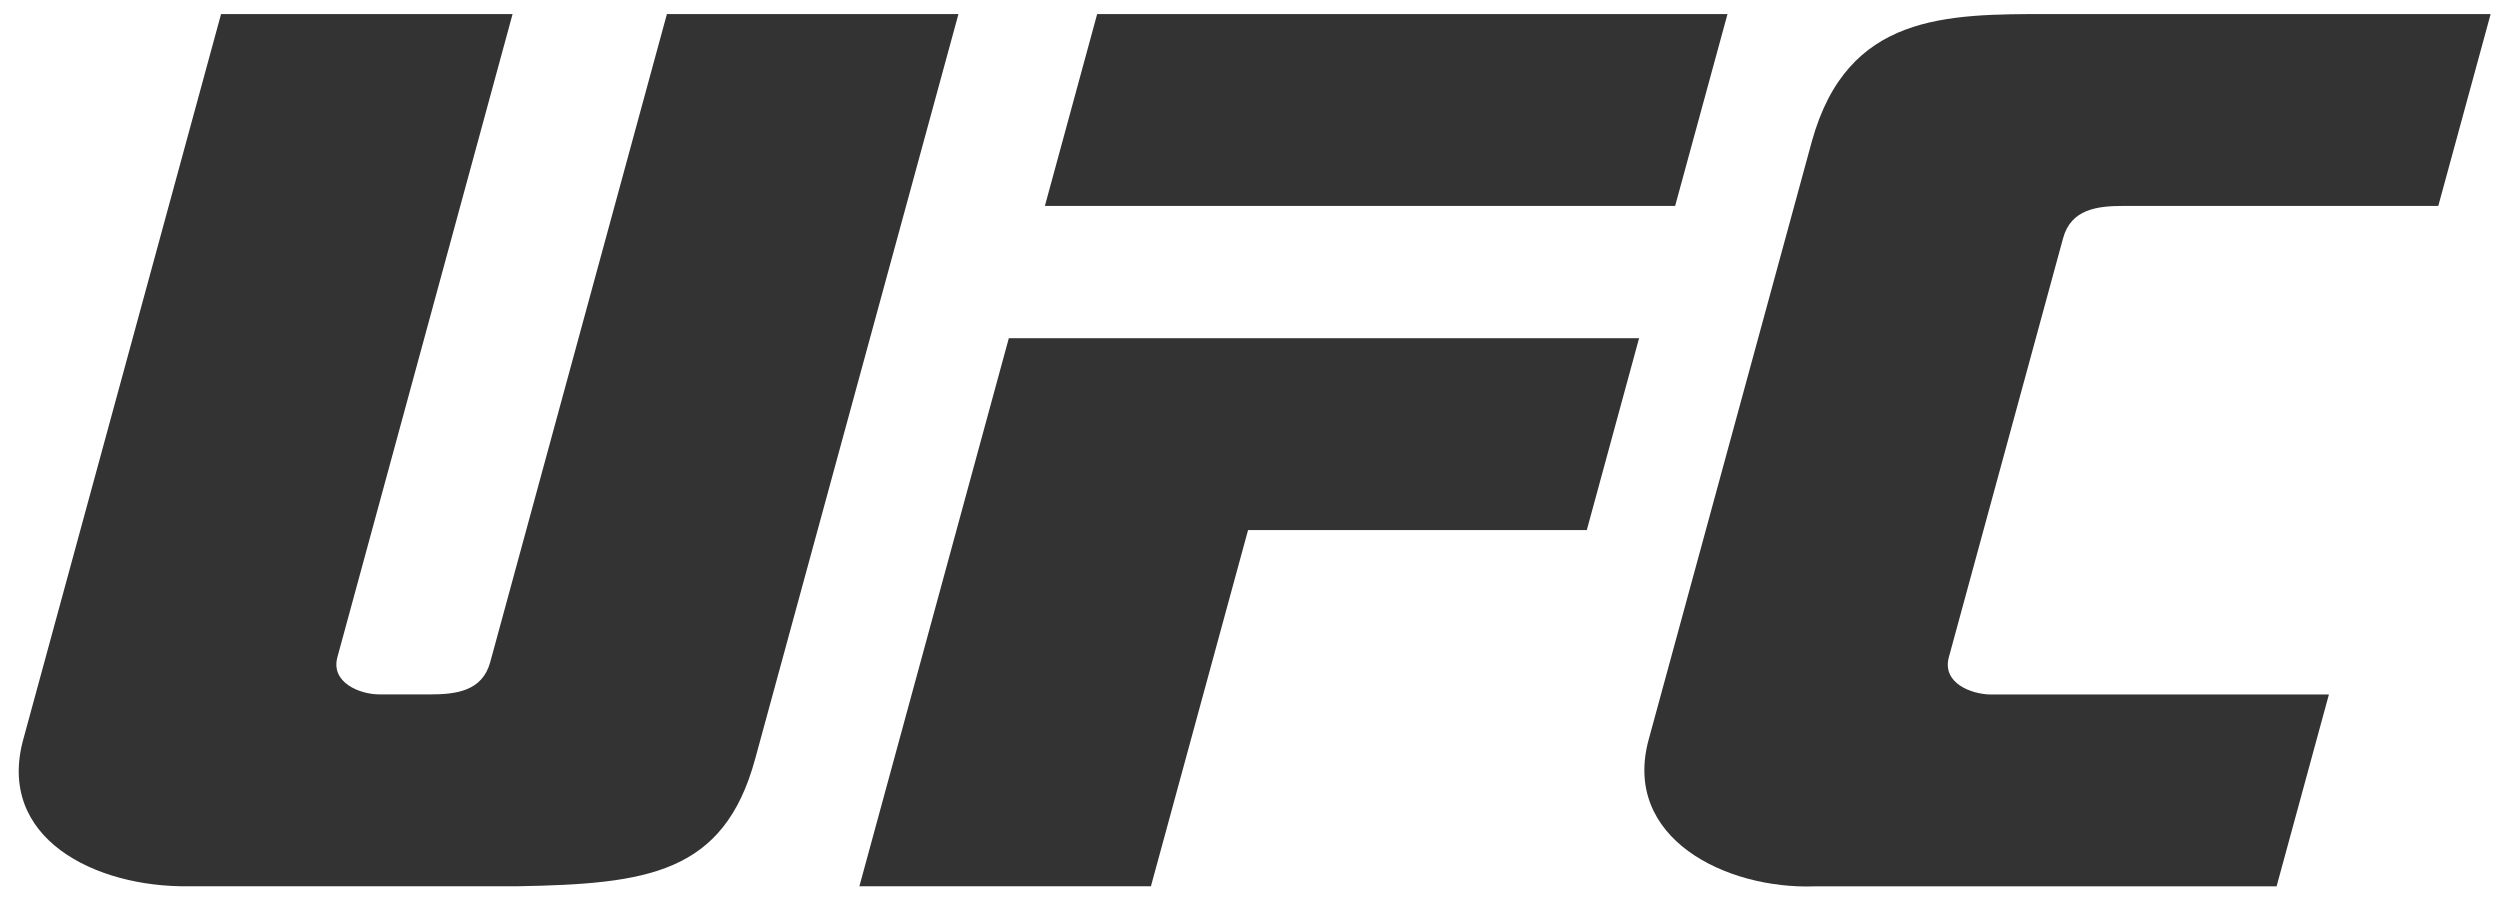
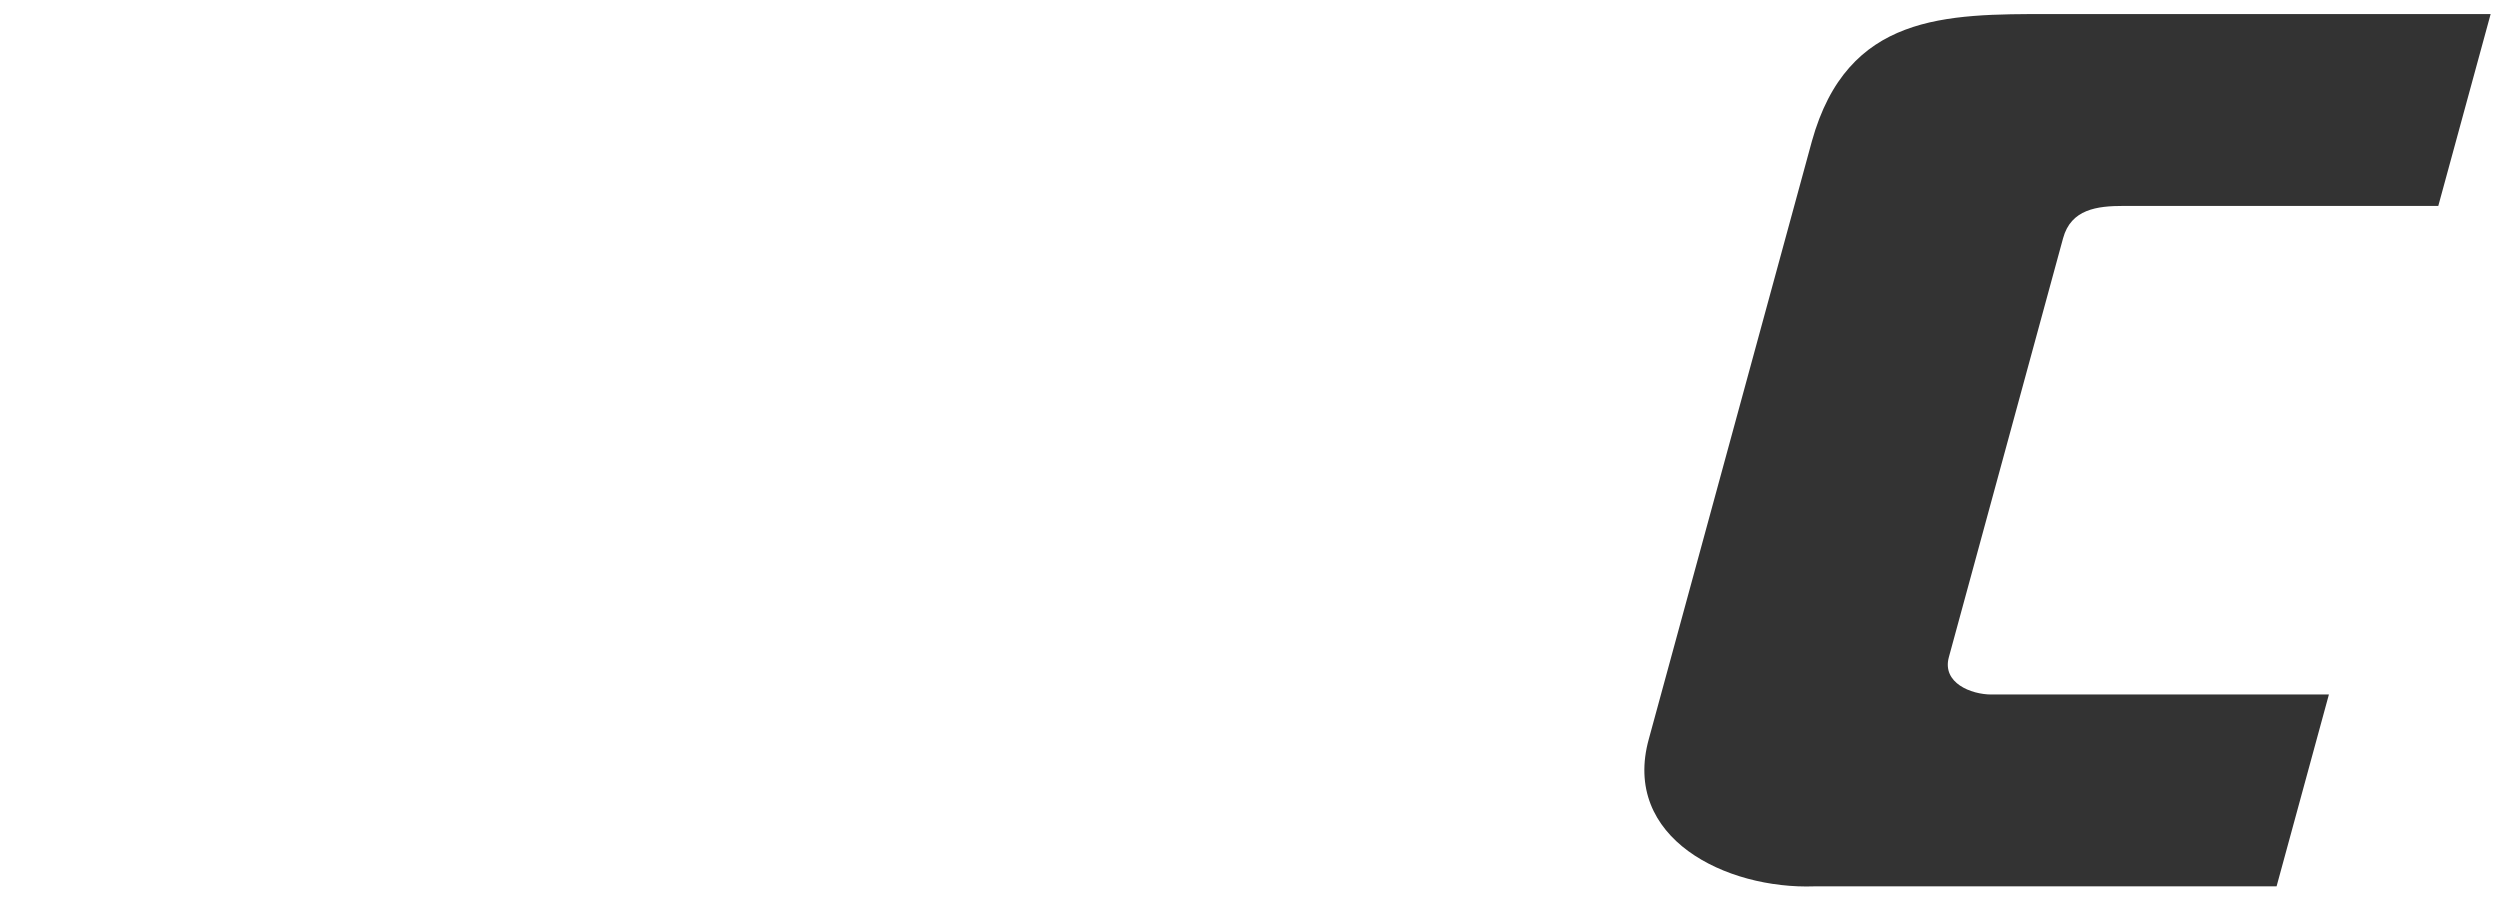
<svg xmlns="http://www.w3.org/2000/svg" width="89" height="32" viewBox="0 0 89 32" fill="none">
-   <path d="M59.635 7.331H37.198L39.059 0.5H61.499L59.635 7.331Z" fill="#333333" />
-   <path d="M44.431 18.871H56.49L58.351 12.04H35.914L30.594 31.551H40.973L44.431 18.871Z" fill="#333333" />
  <path d="M69.38 23.393L73.445 8.483C73.727 7.444 74.66 7.331 75.596 7.331H86.803L88.667 0.5H72.954C69.272 0.5 65.767 0.481 64.502 5.032L58.703 26.291C57.705 29.846 61.464 31.667 64.596 31.554H81.046L82.909 24.724H70.889C70.177 24.724 69.127 24.315 69.38 23.393Z" fill="#333333" />
-   <path d="M7.87 0.5L0.838 26.288C-0.161 29.843 3.396 31.602 6.731 31.551H18.429C23.045 31.468 25.773 31.107 26.884 27.016L34.121 0.5H23.742L17.453 23.568C17.171 24.607 16.238 24.721 15.302 24.721H13.515C12.794 24.721 11.765 24.292 12.012 23.393L18.248 0.5H7.87Z" fill="#333333" />
</svg>